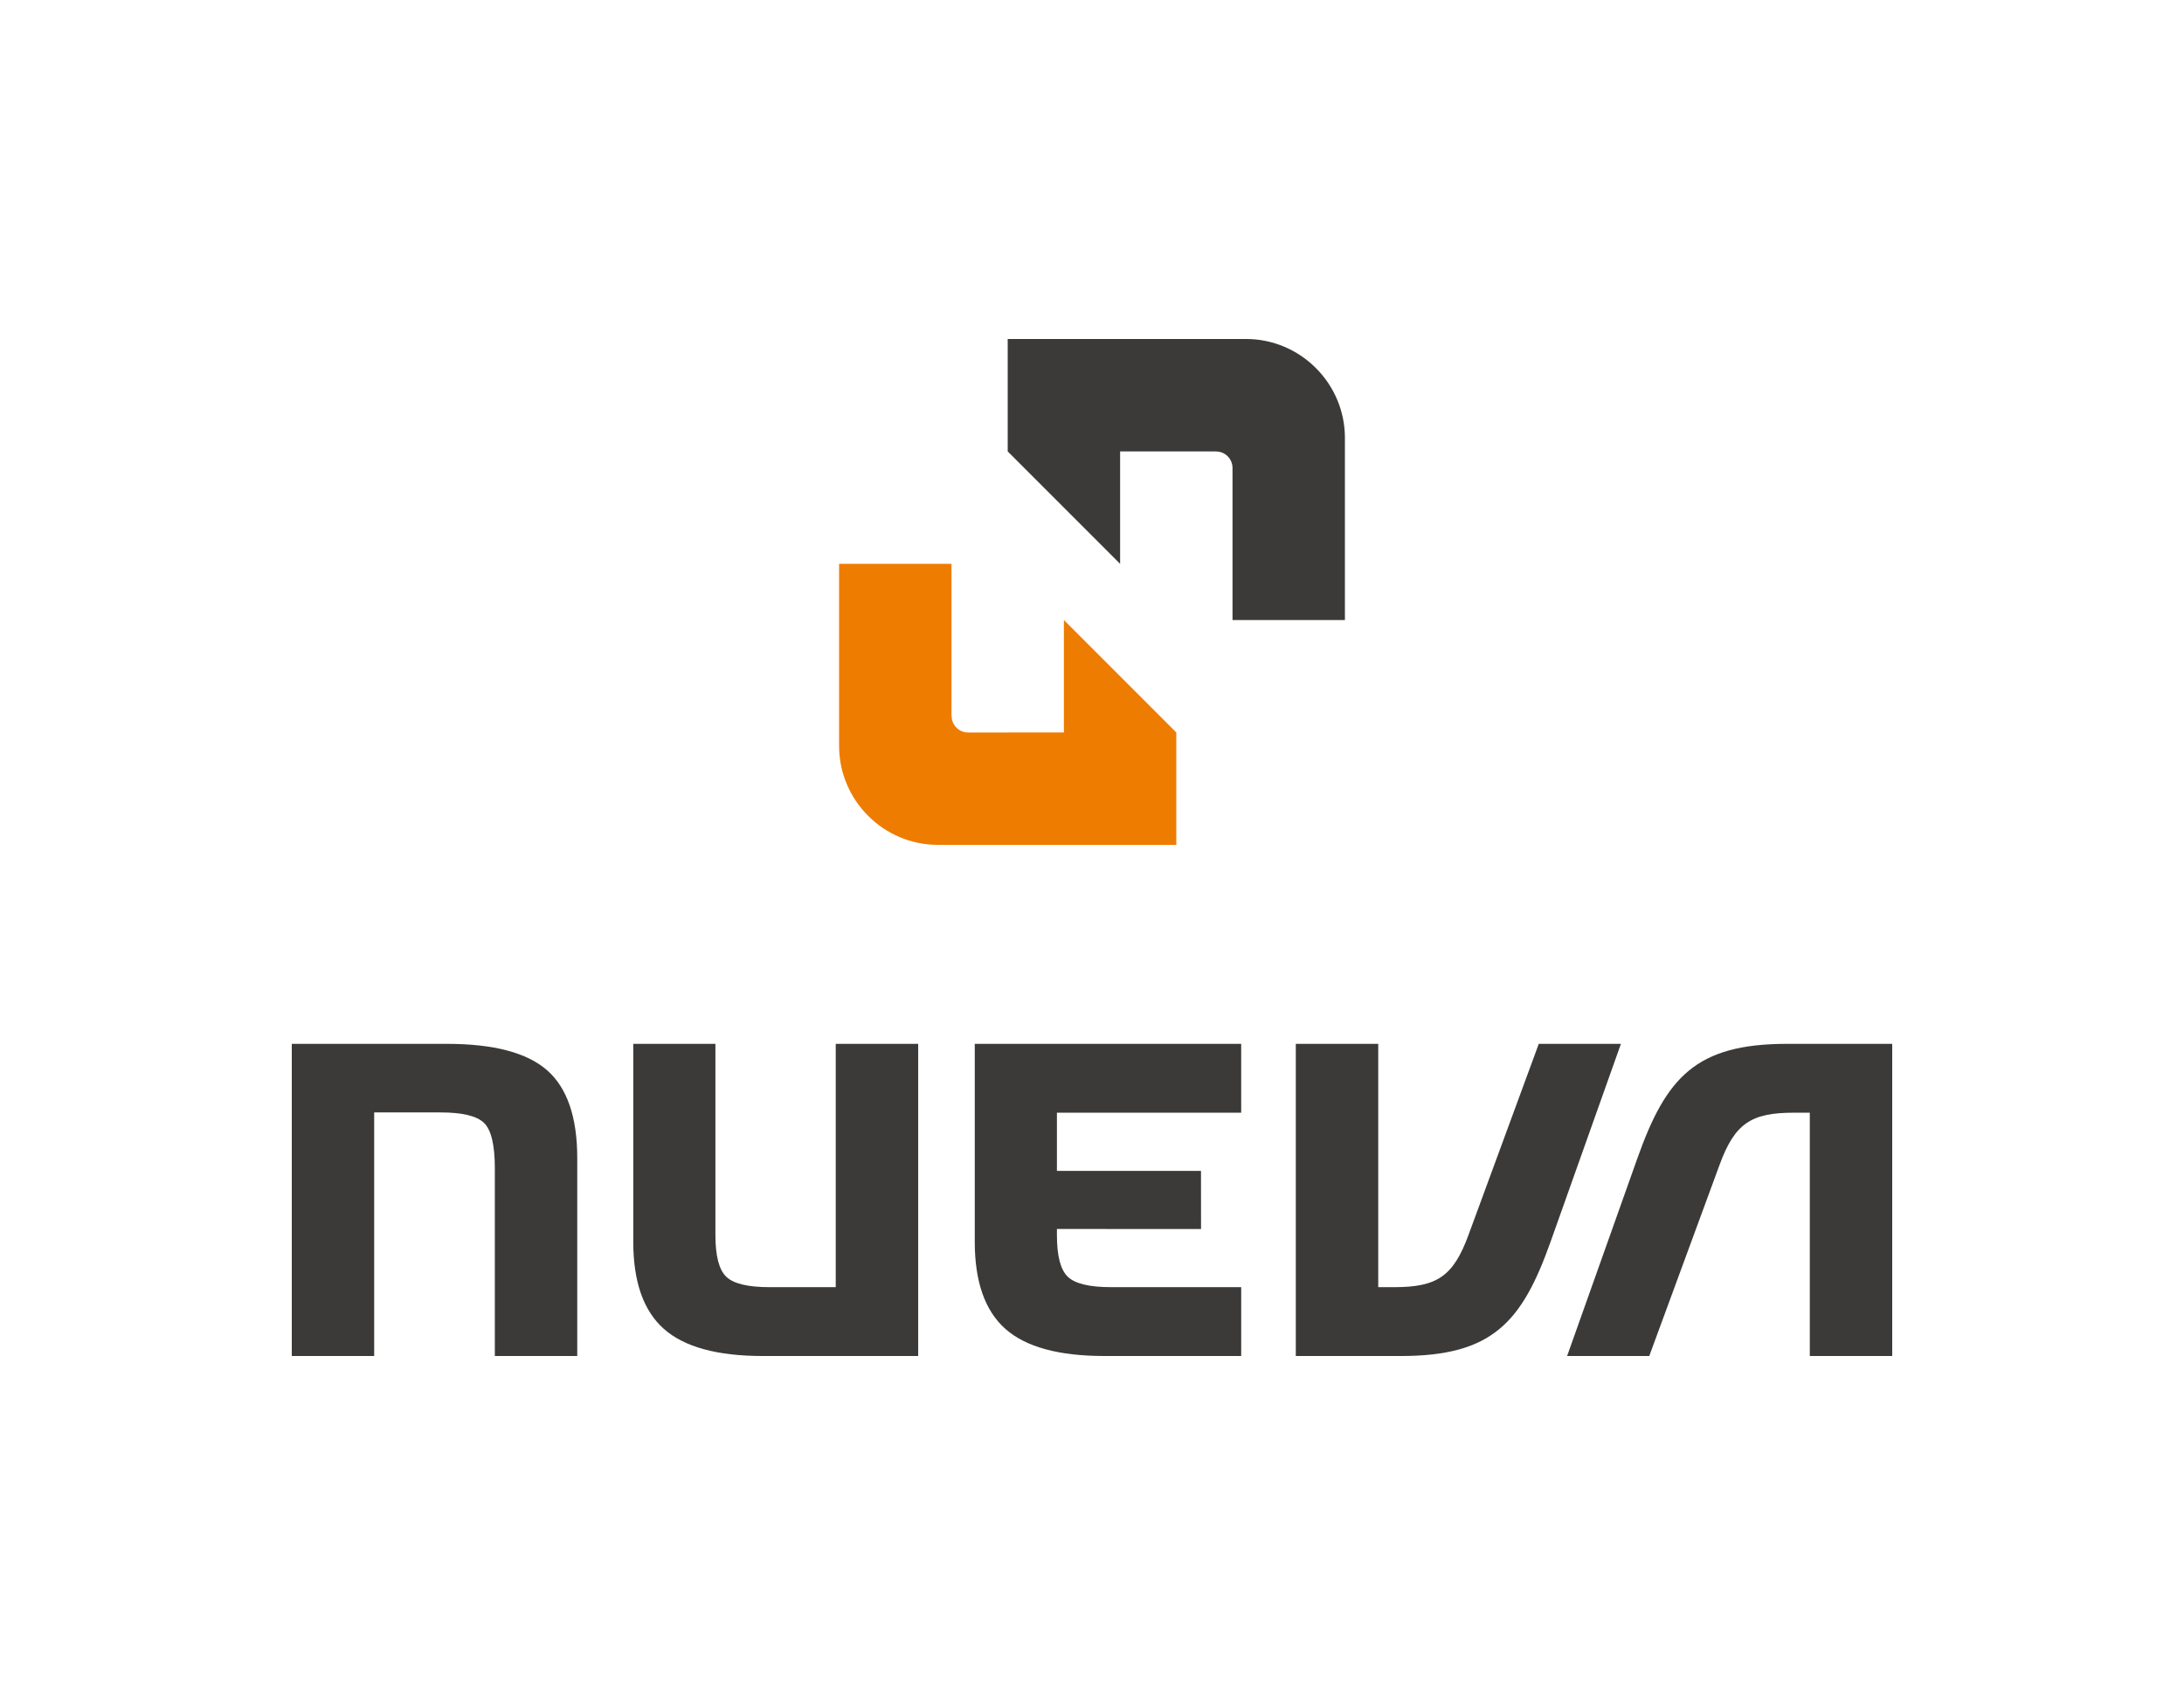
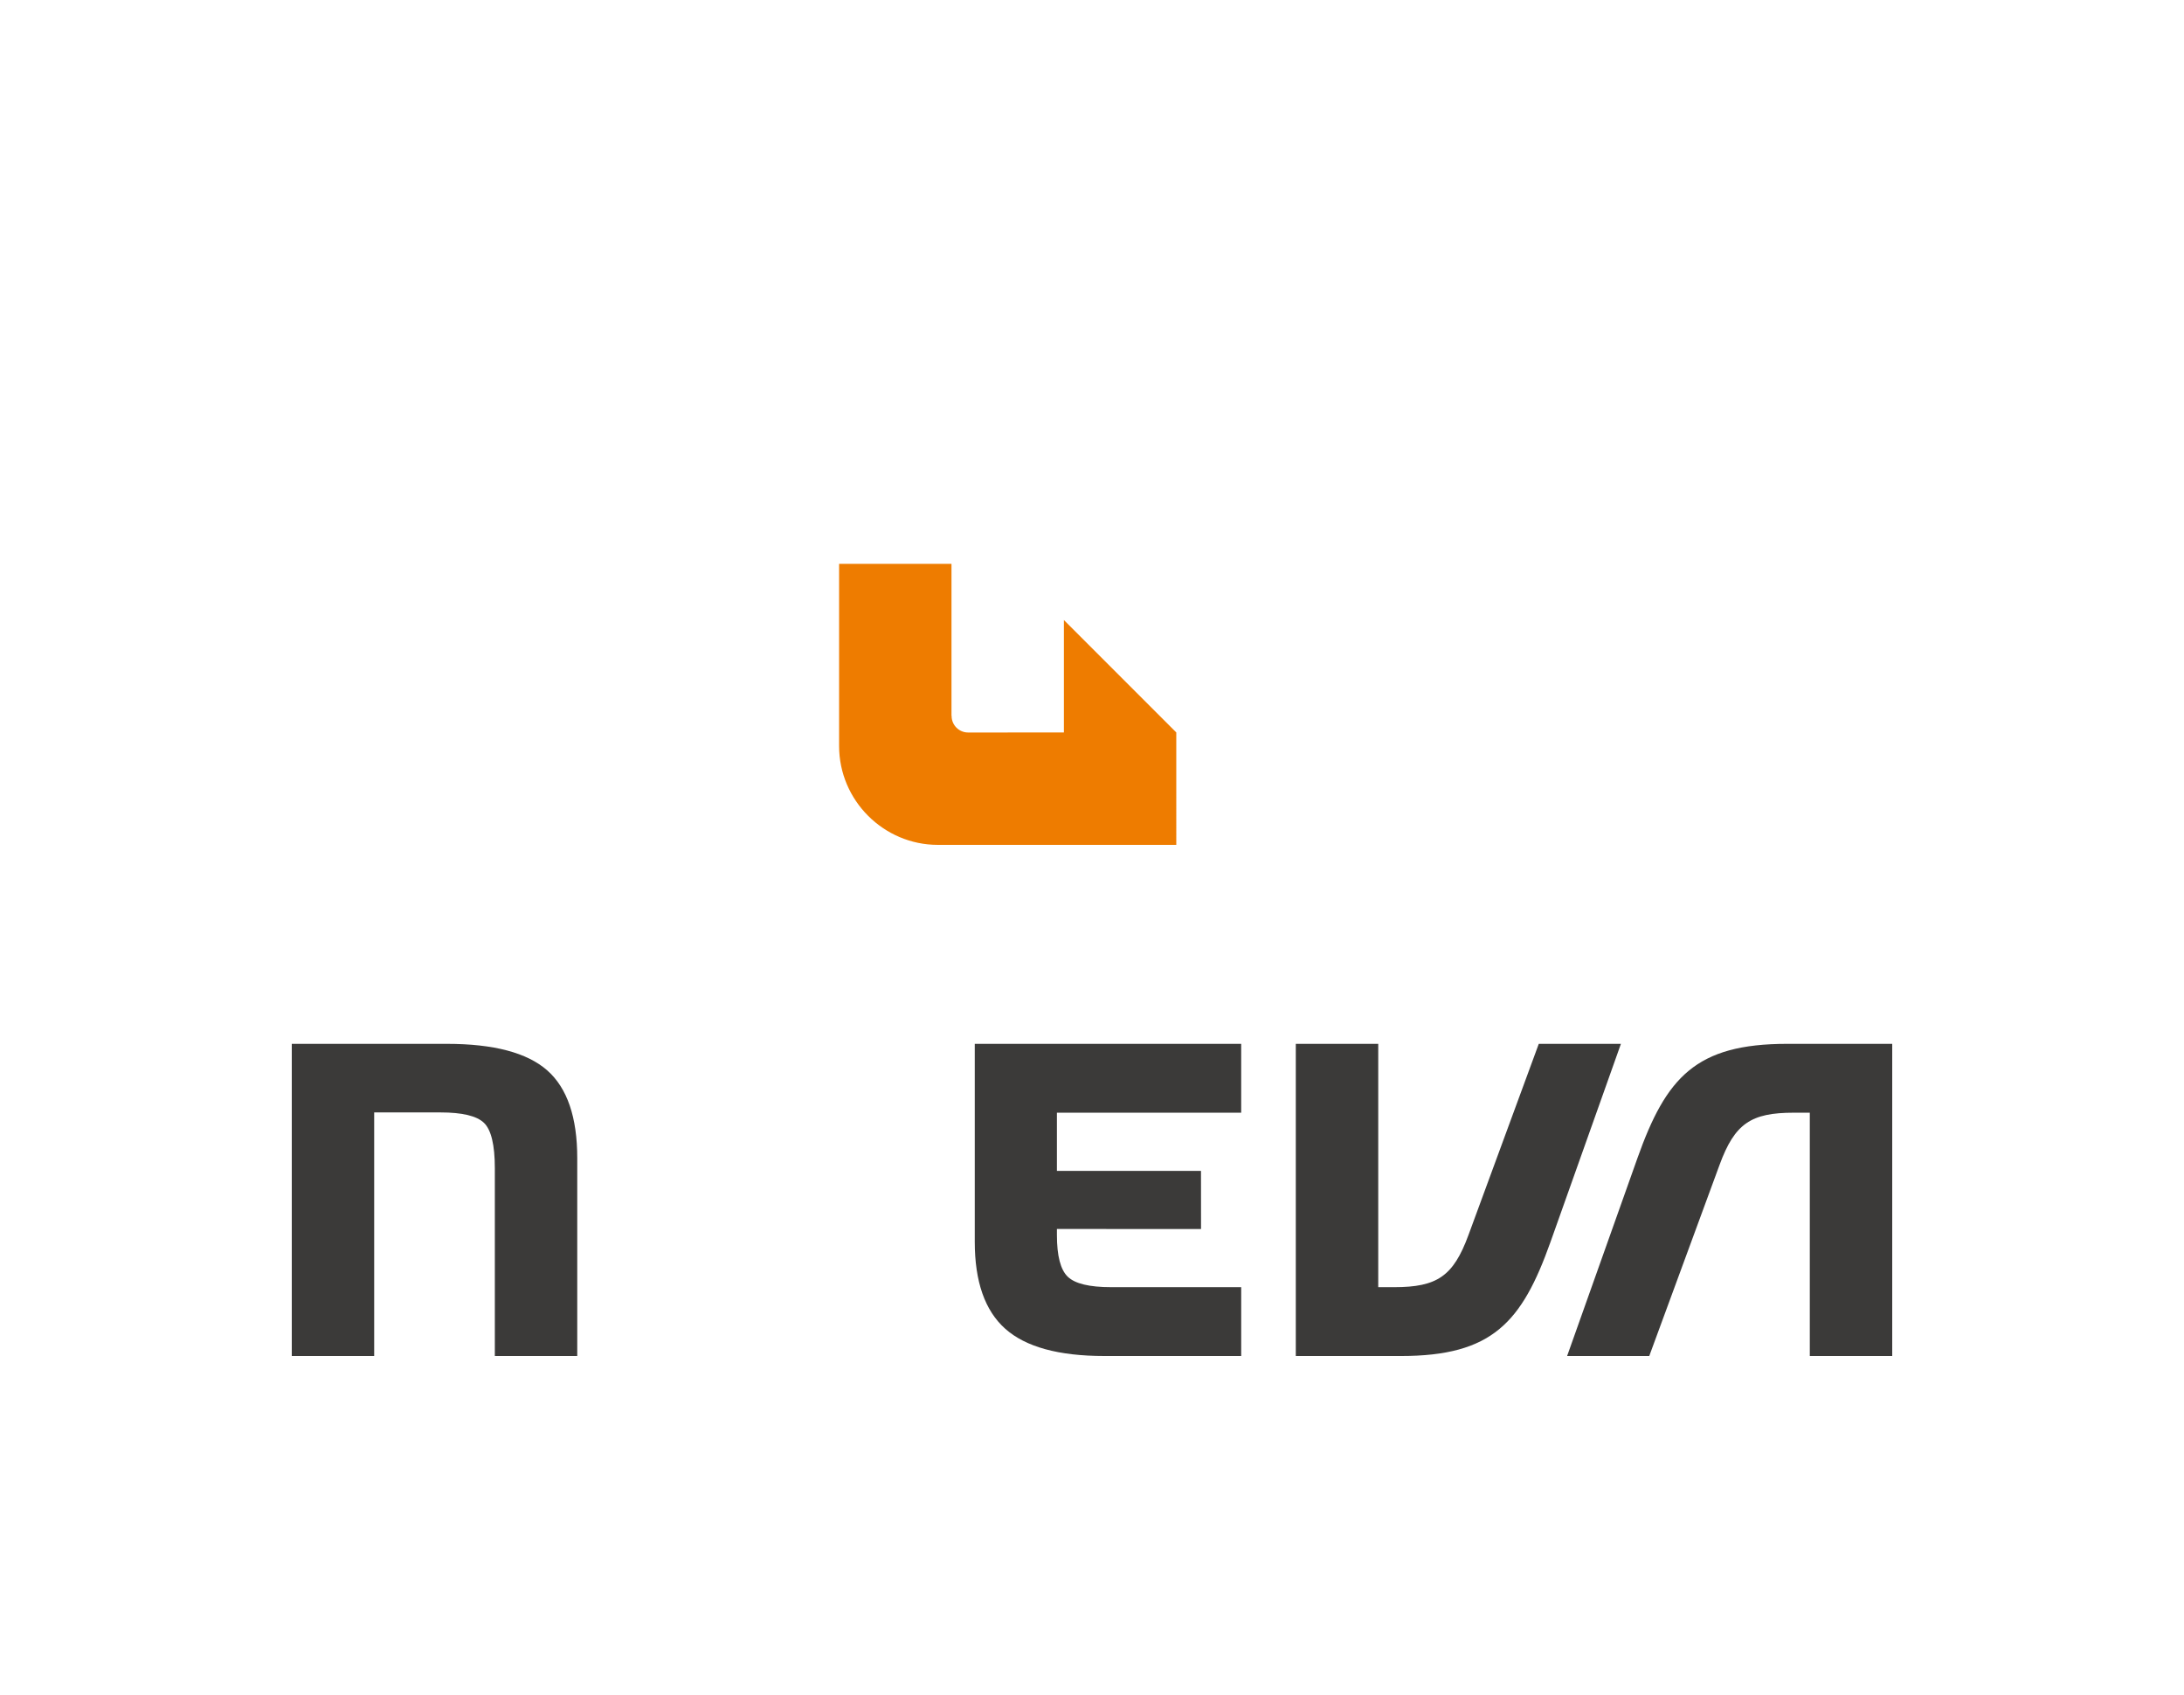
<svg xmlns="http://www.w3.org/2000/svg" version="1.1" id="Ebene_1" x="0px" y="0px" width="259.28px" height="201.2px" viewBox="0 0 259.28 201.2" enable-background="new 0 0 259.28 201.2" xml:space="preserve">
  <g>
    <g>
      <path fill="#3B3A39" d="M53.044,123.907H34.64v37.055h9.782v-28.914h7.866c2.586,0,4.309,0.41,5.167,1.236    c0.858,0.824,1.291,2.621,1.291,5.391v22.287h9.784v-23.49c0-4.852-1.19-8.324-3.569-10.42    C62.577,124.956,58.607,123.907,53.044,123.907z" />
-       <path fill="#3B3A39" d="M99.218,152.79h-7.864c-2.564,0-4.275-0.412-5.134-1.238c-0.858-0.824-1.287-2.473-1.287-4.943v-22.701    H75.18v23.49c0,4.74,1.207,8.184,3.62,10.334c2.419,2.154,6.337,3.23,11.764,3.23h18.441v-37.055h-9.788V152.79z" />
      <path fill="#3B3A39" d="M182.681,123.907l-8.35,22.701c-1.799,4.893-3.725,6.182-8.809,6.182h-1.9v-28.883h-9.787v37.055h12.477    c10.836,0,14.359-3.973,17.77-13.564l8.35-23.49H182.681z" />
      <path fill="#3B3A39" d="M121.502,123.907h-5.78v23.49c0,4.74,1.207,8.184,3.623,10.334c2.416,2.154,6.336,3.23,11.759,3.23h16.248    v-8.172h-1.629h-7.08h-6.75c-2.563,0-4.273-0.412-5.13-1.238c-0.858-0.824-1.287-2.473-1.287-4.943v-0.725l17.109,0.006    l-0.006-6.902h-17.103v-6.906h21.876v-8.174h-21.876H121.502z" />
      <path fill="#3B3A39" d="M212.165,123.907c-10.836,0-14.359,3.971-17.771,13.564l-8.35,23.49h9.752l8.35-22.699    c1.799-4.895,3.725-6.182,8.807-6.182h1.902v28.881h9.785v-37.055H212.165z" />
    </g>
    <g>
-       <path fill="#3B3A39" d="M147.929,40.239h-1.607h-13.344h-13.345v13.344l13.345,13.345V53.583h11.352v0.006h0.039    c1.076,0,1.953,0.88,1.953,1.957v0.031v0.237v2.225v1.114v7.775V73.6h13.344v-6.672V53.583v-1.606    C159.665,45.52,154.382,40.239,147.929,40.239z" />
      <path fill="#EE7C00" d="M126.304,73.6v13.344h-6.657v0.006h-2.224h-2.225h-0.27c-1.076,0-1.955-0.879-1.955-1.957v-0.031h-0.014    V73.6v-6.672H99.616V73.6v13.344v1.609c0,6.455,5.281,11.736,11.735,11.736h1.609h13.343h13.343V86.944L126.304,73.6z" />
    </g>
  </g>
  <g>
</g>
  <g>
</g>
  <g>
</g>
  <g>
</g>
  <g>
</g>
  <g>
</g>
  <g>
</g>
  <g>
</g>
  <g>
</g>
  <g>
</g>
  <g>
</g>
  <g>
</g>
  <g>
</g>
  <g>
</g>
  <g>
</g>
</svg>